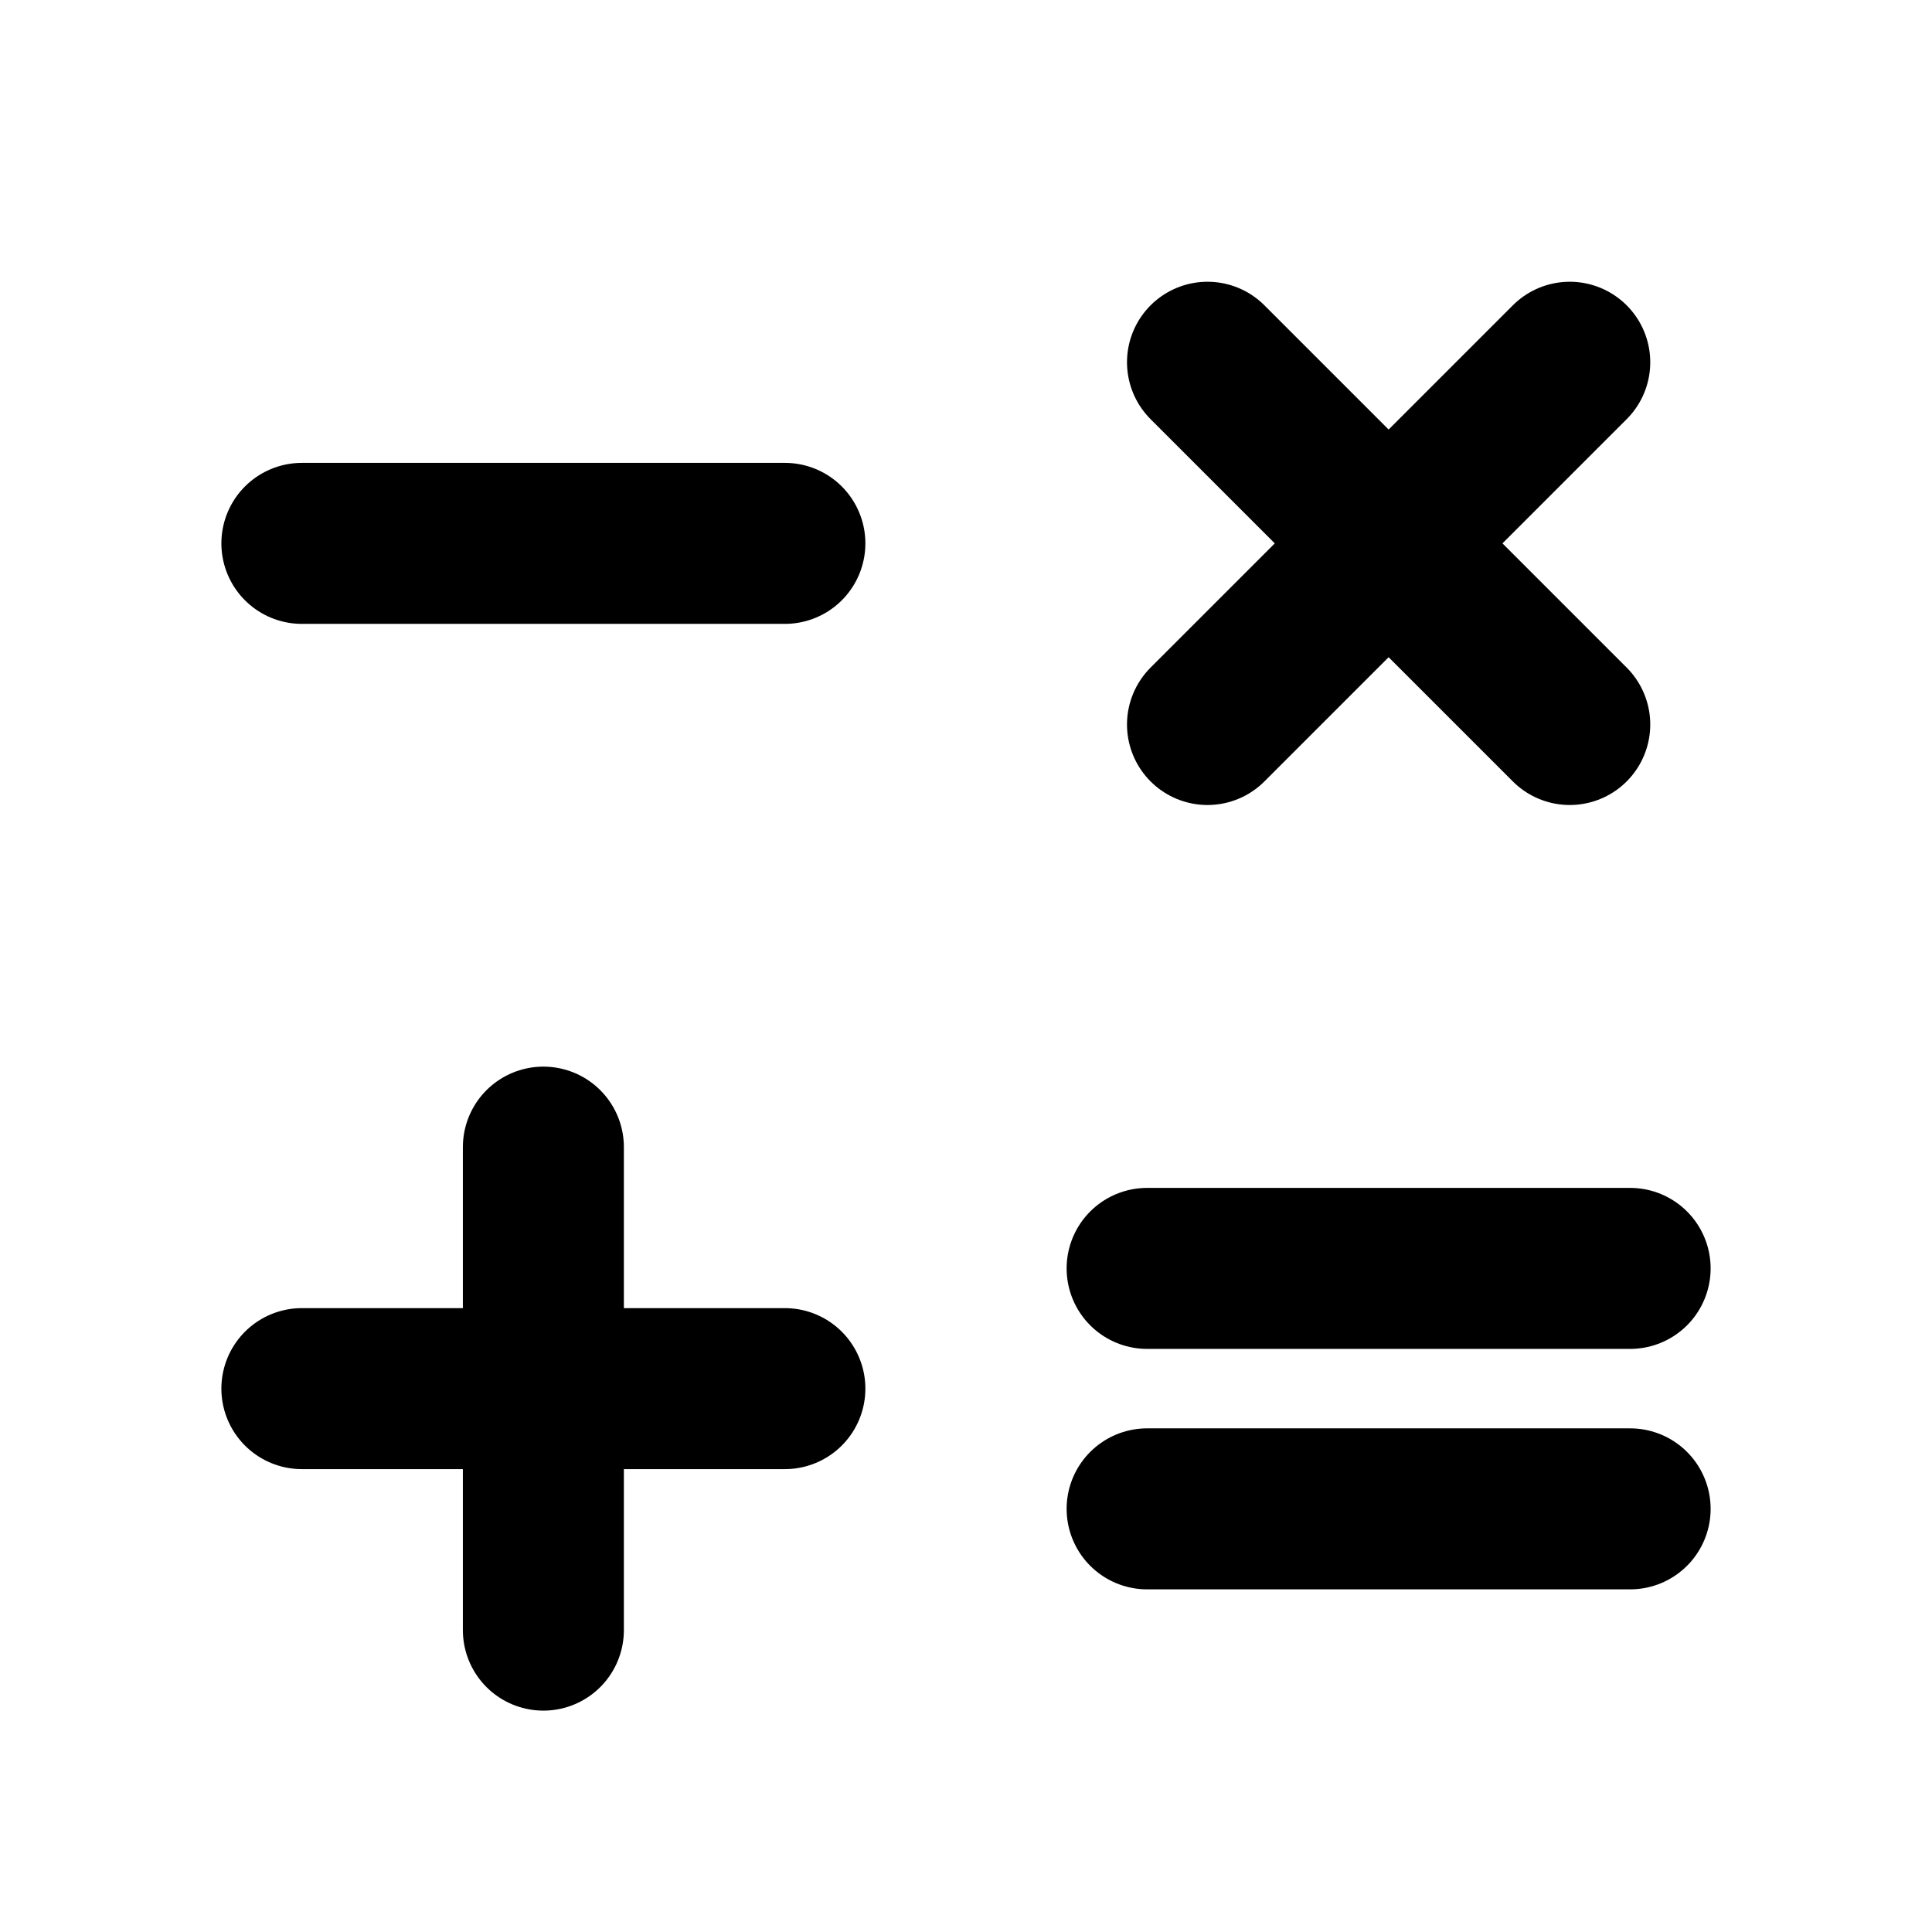
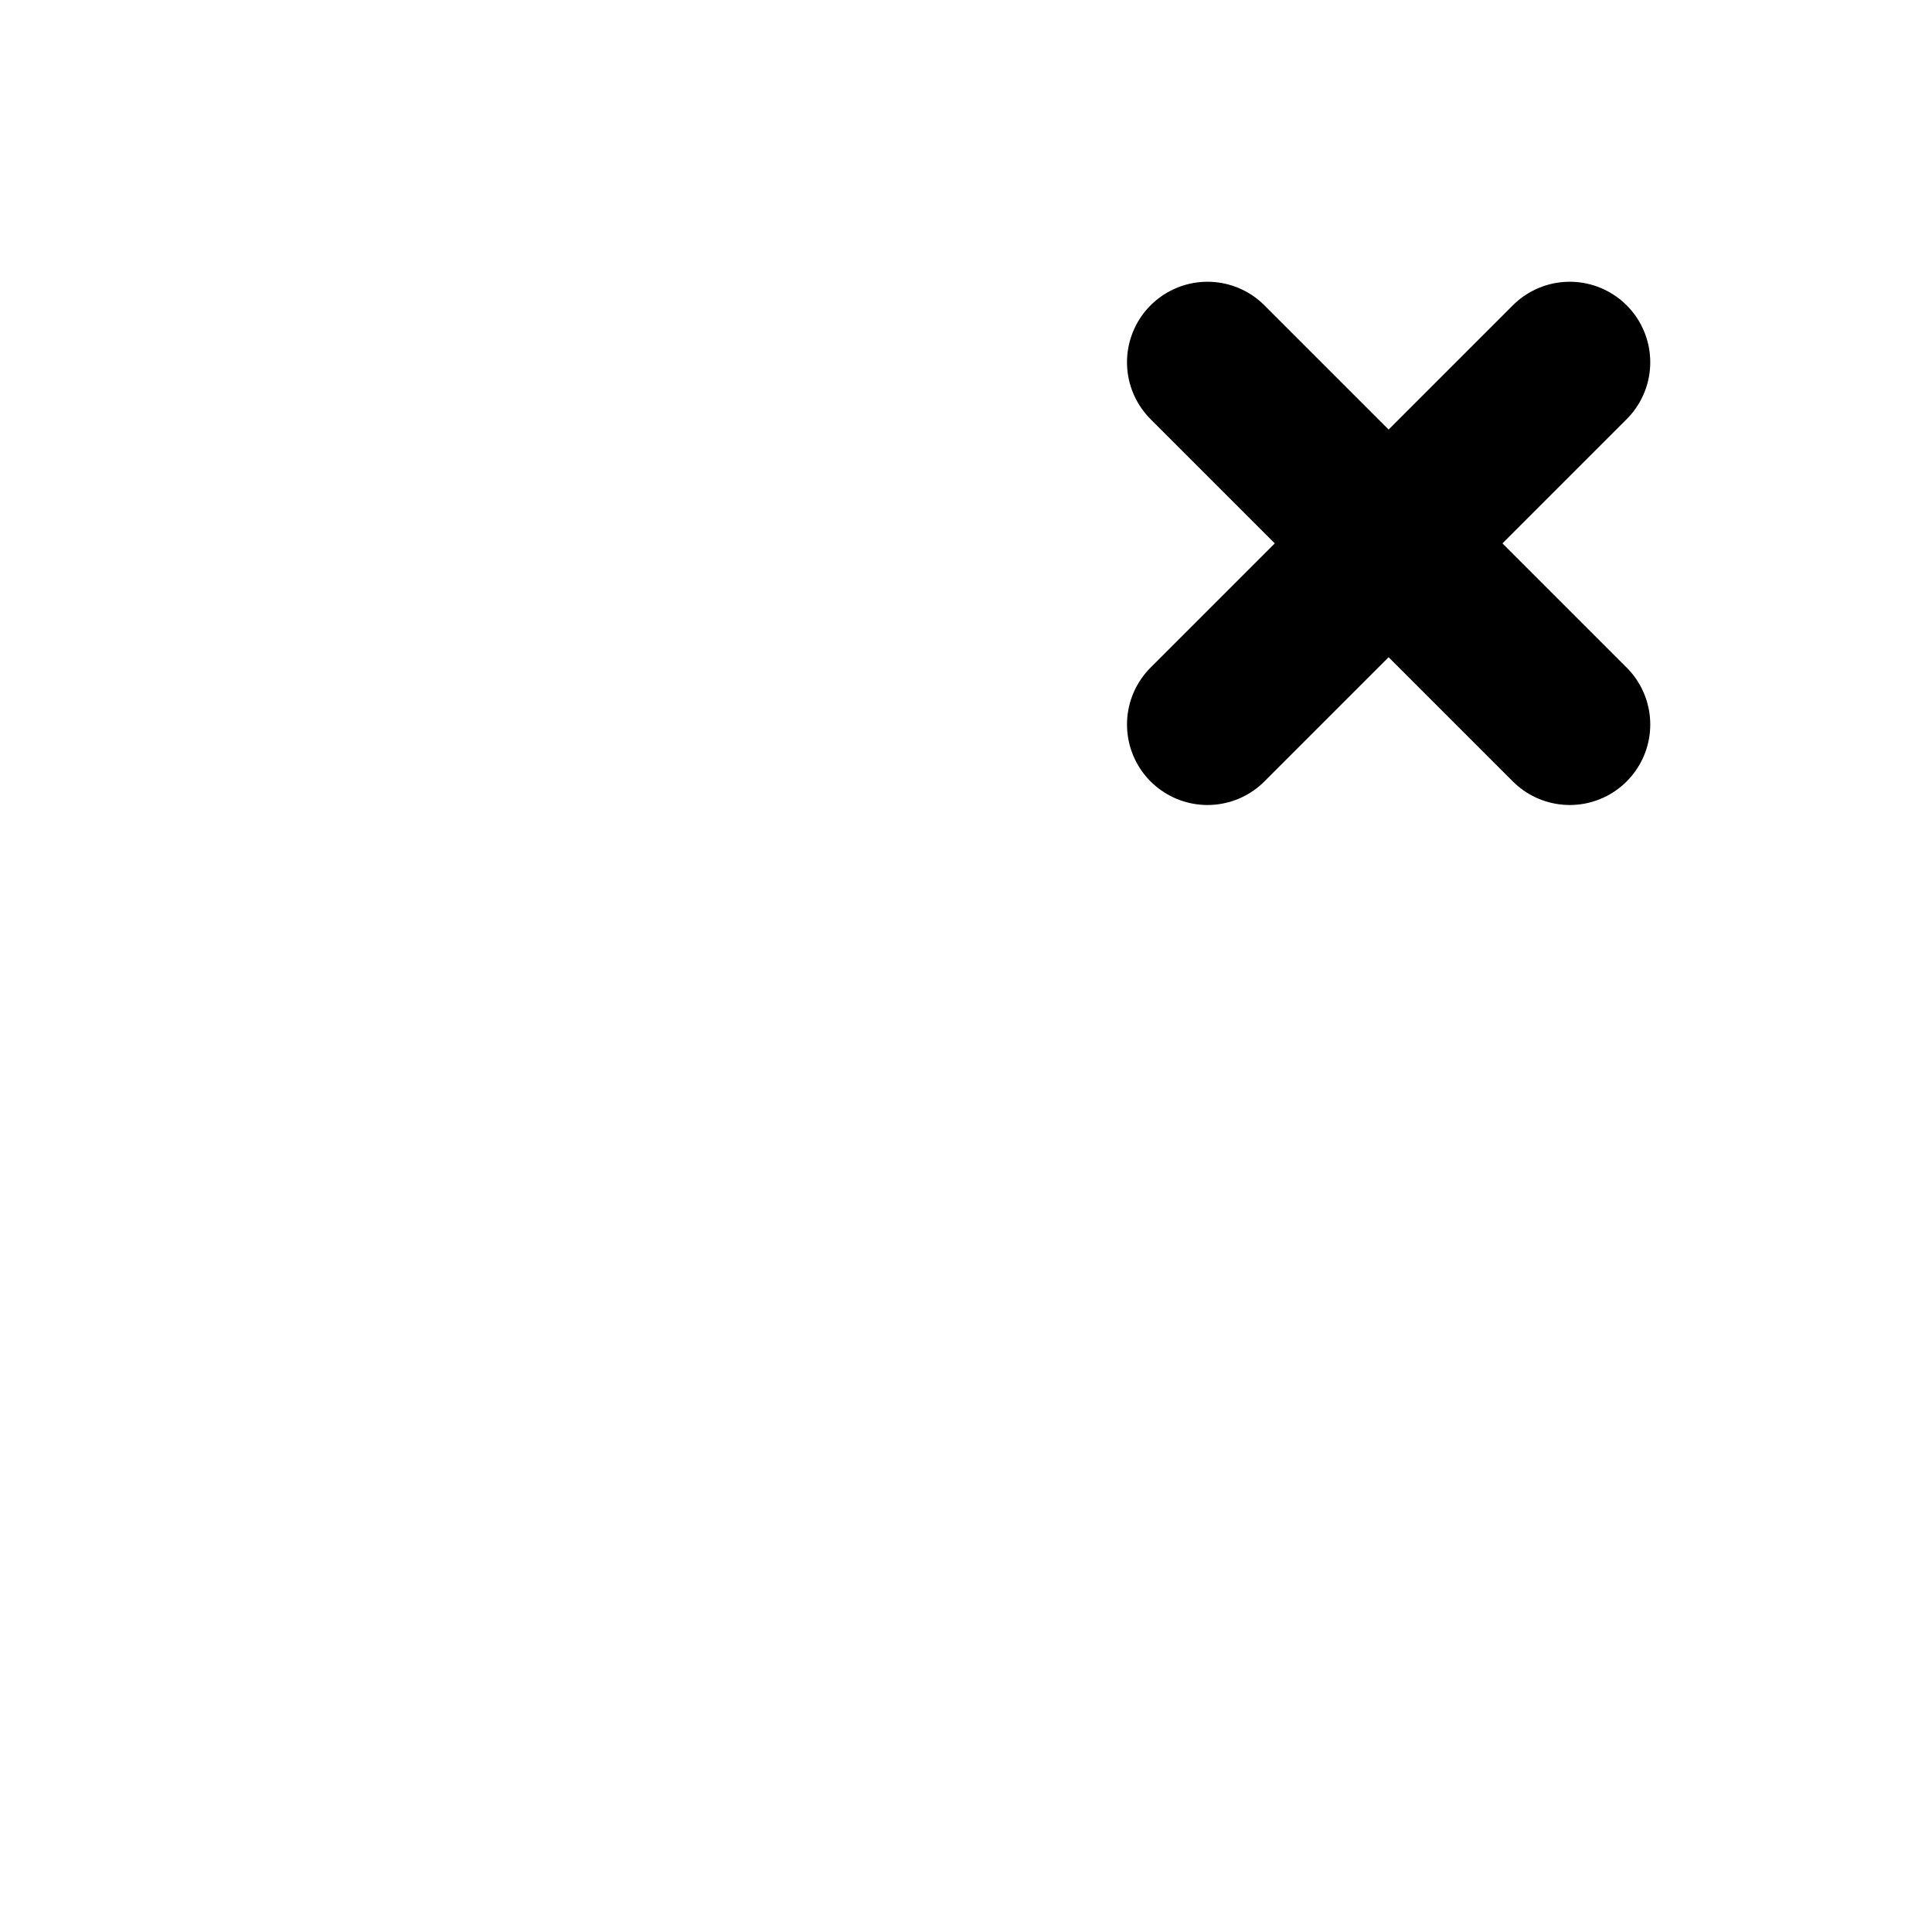
<svg xmlns="http://www.w3.org/2000/svg" width="48" height="48" viewBox="0 0 48 48" fill="none">
-   <path d="M7.5 34.5H19.5" stroke-width="4" stroke-linecap="round" stroke-linejoin="round" stroke="#000" />
-   <path d="M13.5 28.5V40.5" stroke-width="4" stroke-linecap="round" stroke-linejoin="round" stroke="#000" />
-   <path d="M19.5 13.5H7.5" stroke-width="4" stroke-linecap="round" stroke-linejoin="round" stroke="#000" />
-   <path d="M40.5 31.513H28.5" stroke-width="4" stroke-linecap="round" stroke-linejoin="round" stroke="#000" />
-   <path d="M40.5 37.487H28.5" stroke-width="4" stroke-linecap="round" stroke-linejoin="round" stroke="#000" />
  <path d="M39 9L30 18" stroke-width="4" stroke-linecap="round" stroke-linejoin="round" stroke="#000" />
  <path d="M39 18L30 9" stroke-width="4" stroke-linecap="round" stroke-linejoin="round" stroke="#000" />
</svg>